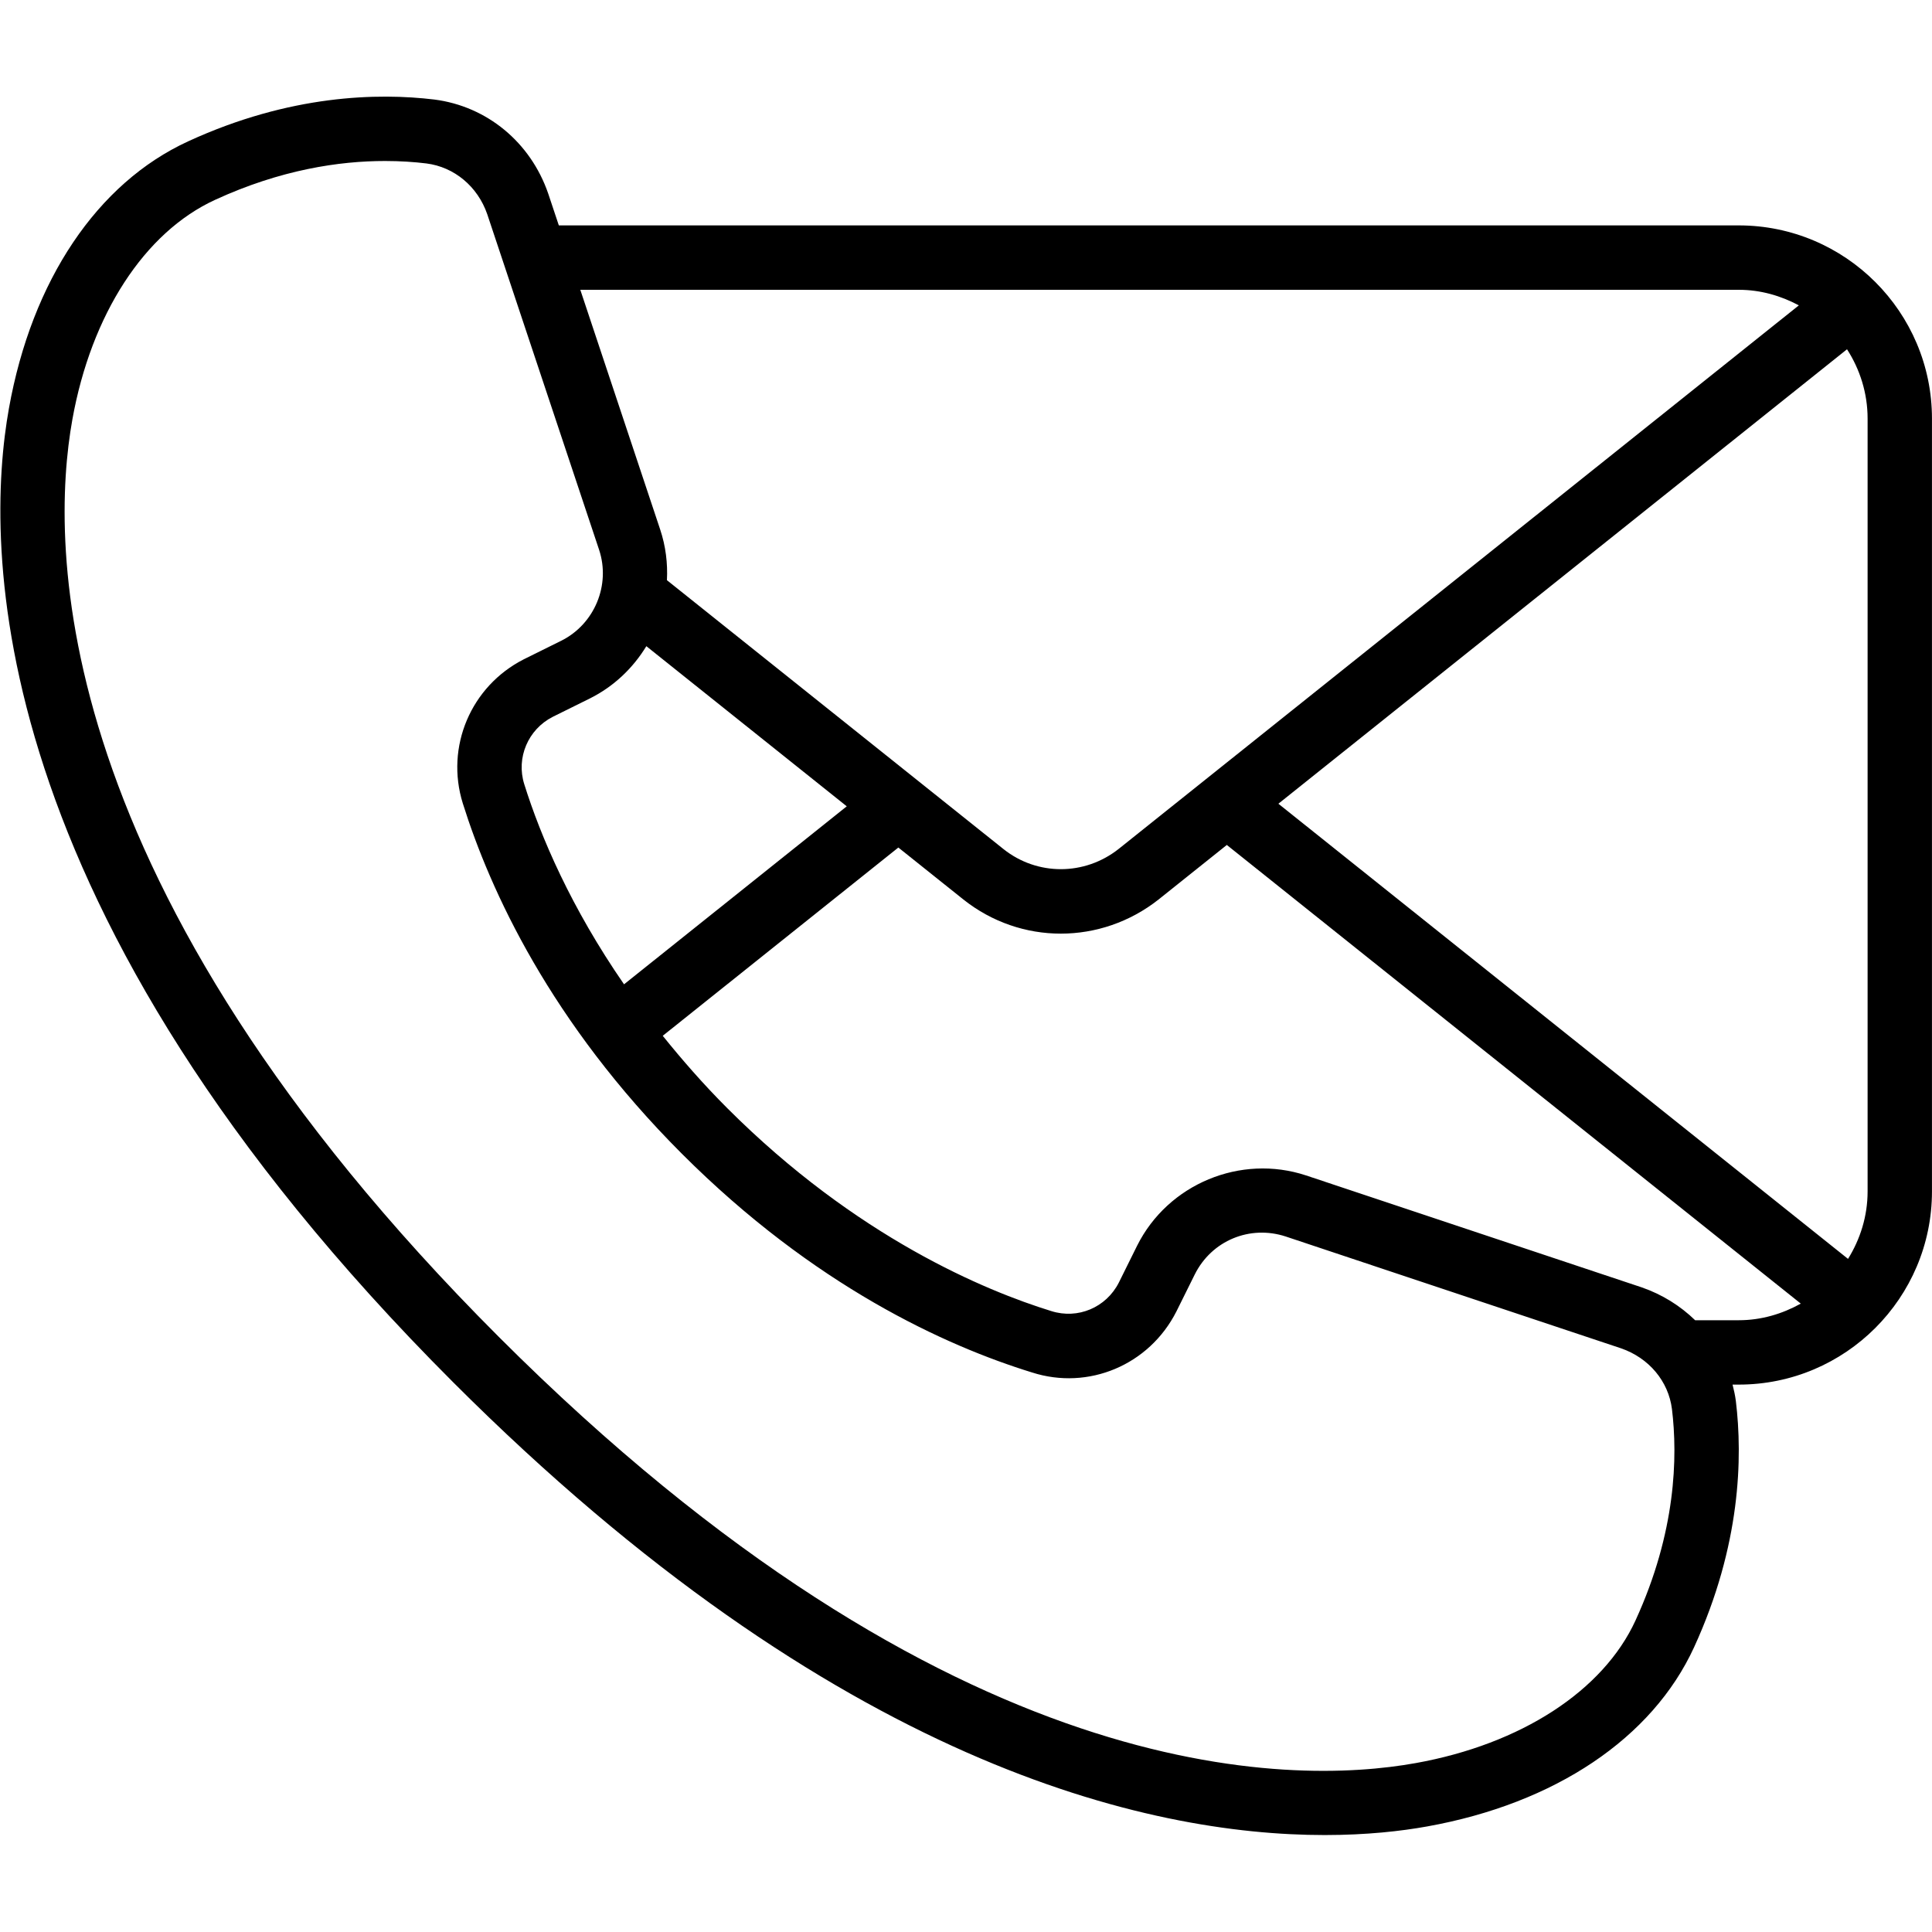
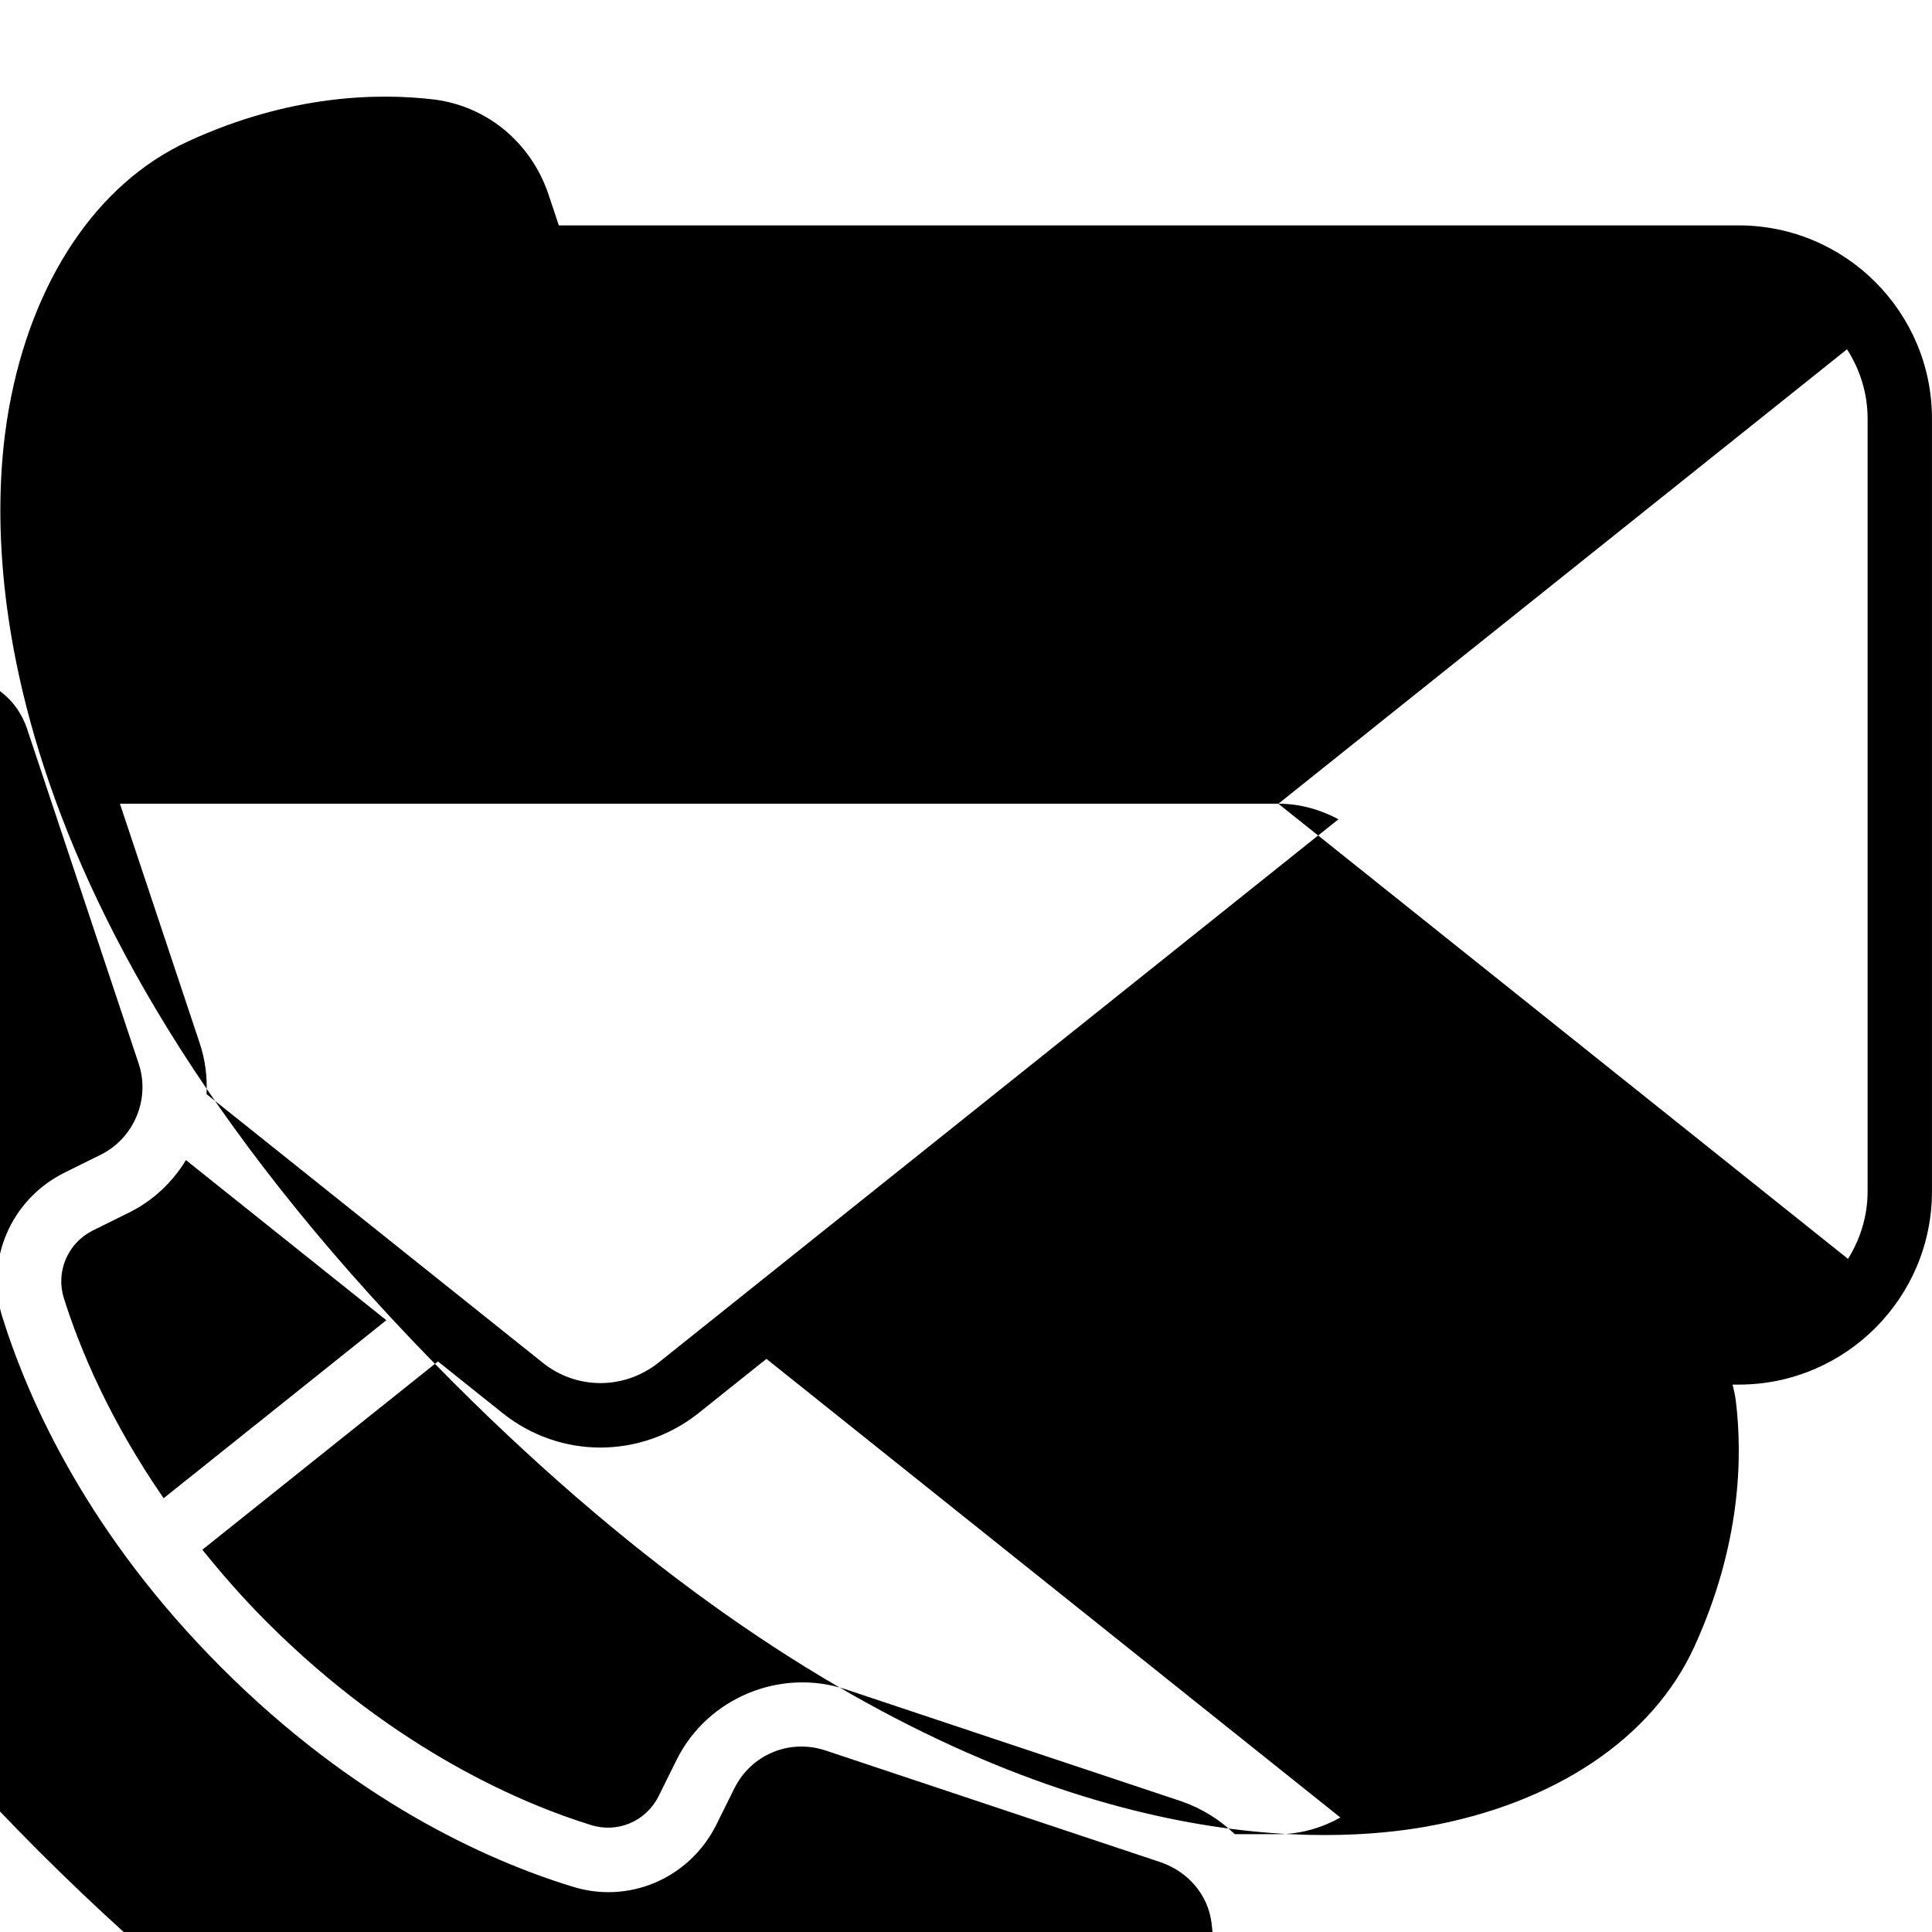
<svg xmlns="http://www.w3.org/2000/svg" id="Icons" viewBox="0 0 60 60">
-   <path d="m54 7h-36.645l-.331-.992c-.549-1.591-1.901-2.708-3.536-2.917-1.74-.209-4.482-.157-7.646 1.299-2.823 1.297-4.852 4.318-5.564 8.288-.752 4.194-.914 15.538 13.799 30.253 11.882 11.884 21.569 14.058 27.064 14.058 1.305 0 2.374-.122 3.179-.267 3.973-.713 6.994-2.741 8.291-5.565 1.454-3.171 1.509-5.903 1.298-7.643-.022-.175-.06-.345-.103-.514h.193c3.309 0 6-2.691 6-6v-24c0-3.309-2.691-6-6-6zm-14.298 17.96 17.659-14.113c.4.623.639 1.359.639 2.153v24c0 .771-.229 1.485-.608 2.096l-17.69-14.135zm14.298-15.96c.677 0 1.305.185 1.865.483l-21.125 16.882c-1.058.836-2.53.837-3.576.004l-10.452-8.351c.027-.524-.037-1.058-.211-1.578l-2.479-7.44zm-37.719 15.353c-.257-.82.119-1.701.885-2.091l1.157-.573c.746-.373 1.338-.945 1.75-1.621l6.224 4.973-6.917 5.528c-1.647-2.385-2.585-4.578-3.099-6.216zm34.512 25.97c-1.004 2.188-3.556 3.844-6.825 4.431-3.888.701-14.44.803-28.477-13.236-14.046-14.049-13.941-24.602-13.244-28.488.586-3.268 2.242-5.818 4.431-6.823 2.044-.941 3.868-1.207 5.278-1.207.479 0 .91.03 1.286.076.868.11 1.593.718 1.889 1.574l3.474 10.423c.364 1.094-.141 2.309-1.173 2.825l-1.163.576c-1.646.837-2.444 2.719-1.896 4.476.851 2.71 2.722 6.798 6.804 10.881 4.106 4.107 8.186 5.963 10.873 6.792 1.751.563 3.64-.229 4.484-1.894l.571-1.151c.524-1.05 1.71-1.543 2.825-1.177l10.412 3.472c.867.299 1.474 1.023 1.582 1.887.18 1.479.129 3.816-1.131 6.562zm1.851-9.322c-.459-.445-1.018-.799-1.66-1.021l-10.424-3.476c-2.031-.671-4.288.265-5.246 2.183l-.568 1.146c-.394.774-1.271 1.145-2.097.884-2.032-.628-6.042-2.28-10.06-6.299-.755-.755-1.407-1.506-2.007-2.25l7.317-5.847 2.018 1.612c.89.708 1.958 1.062 3.027 1.062s2.143-.354 3.04-1.063l2.116-1.691 17.825 14.244c-.574.319-1.224.516-1.926.516h-1.356z" />
+   <path d="m54 7h-36.645l-.331-.992c-.549-1.591-1.901-2.708-3.536-2.917-1.74-.209-4.482-.157-7.646 1.299-2.823 1.297-4.852 4.318-5.564 8.288-.752 4.194-.914 15.538 13.799 30.253 11.882 11.884 21.569 14.058 27.064 14.058 1.305 0 2.374-.122 3.179-.267 3.973-.713 6.994-2.741 8.291-5.565 1.454-3.171 1.509-5.903 1.298-7.643-.022-.175-.06-.345-.103-.514h.193c3.309 0 6-2.691 6-6v-24c0-3.309-2.691-6-6-6zm-14.298 17.96 17.659-14.113c.4.623.639 1.359.639 2.153v24c0 .771-.229 1.485-.608 2.096l-17.69-14.135zc.677 0 1.305.185 1.865.483l-21.125 16.882c-1.058.836-2.53.837-3.576.004l-10.452-8.351c.027-.524-.037-1.058-.211-1.578l-2.479-7.44zm-37.719 15.353c-.257-.82.119-1.701.885-2.091l1.157-.573c.746-.373 1.338-.945 1.75-1.621l6.224 4.973-6.917 5.528c-1.647-2.385-2.585-4.578-3.099-6.216zm34.512 25.97c-1.004 2.188-3.556 3.844-6.825 4.431-3.888.701-14.44.803-28.477-13.236-14.046-14.049-13.941-24.602-13.244-28.488.586-3.268 2.242-5.818 4.431-6.823 2.044-.941 3.868-1.207 5.278-1.207.479 0 .91.03 1.286.076.868.11 1.593.718 1.889 1.574l3.474 10.423c.364 1.094-.141 2.309-1.173 2.825l-1.163.576c-1.646.837-2.444 2.719-1.896 4.476.851 2.71 2.722 6.798 6.804 10.881 4.106 4.107 8.186 5.963 10.873 6.792 1.751.563 3.64-.229 4.484-1.894l.571-1.151c.524-1.05 1.71-1.543 2.825-1.177l10.412 3.472c.867.299 1.474 1.023 1.582 1.887.18 1.479.129 3.816-1.131 6.562zm1.851-9.322c-.459-.445-1.018-.799-1.66-1.021l-10.424-3.476c-2.031-.671-4.288.265-5.246 2.183l-.568 1.146c-.394.774-1.271 1.145-2.097.884-2.032-.628-6.042-2.28-10.06-6.299-.755-.755-1.407-1.506-2.007-2.25l7.317-5.847 2.018 1.612c.89.708 1.958 1.062 3.027 1.062s2.143-.354 3.04-1.063l2.116-1.691 17.825 14.244c-.574.319-1.224.516-1.926.516h-1.356z" />
</svg>